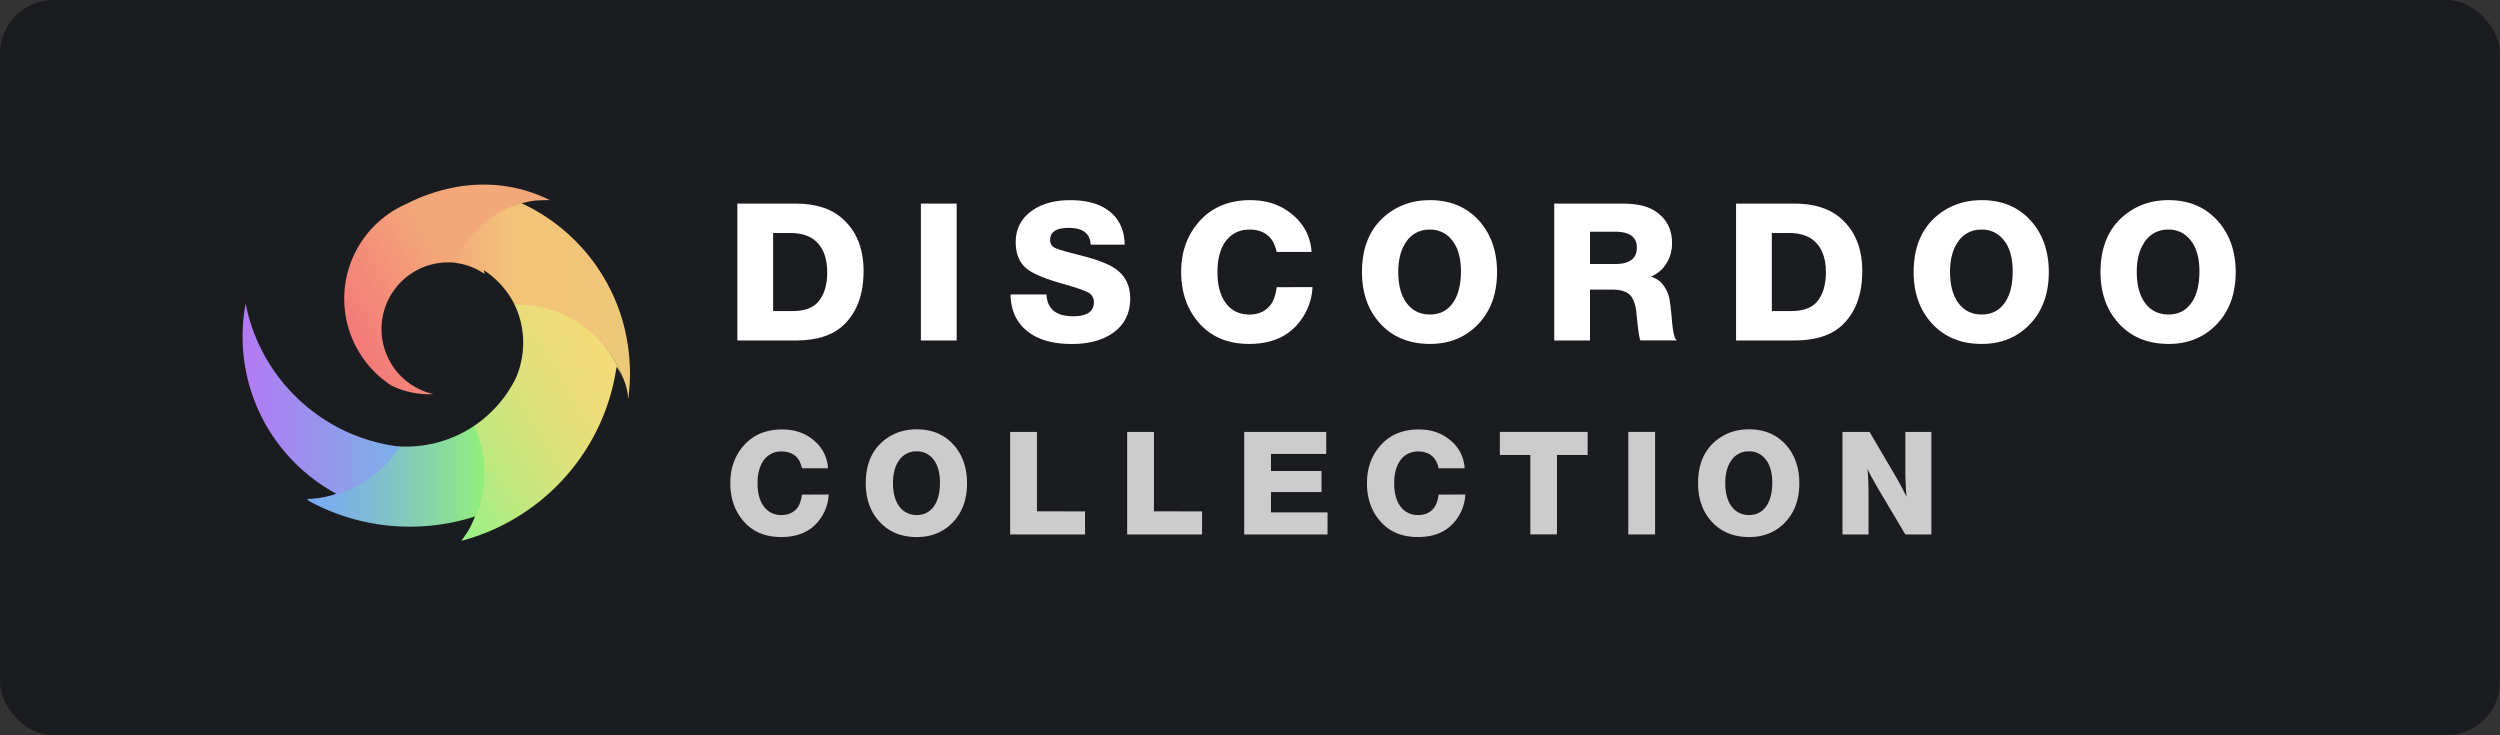
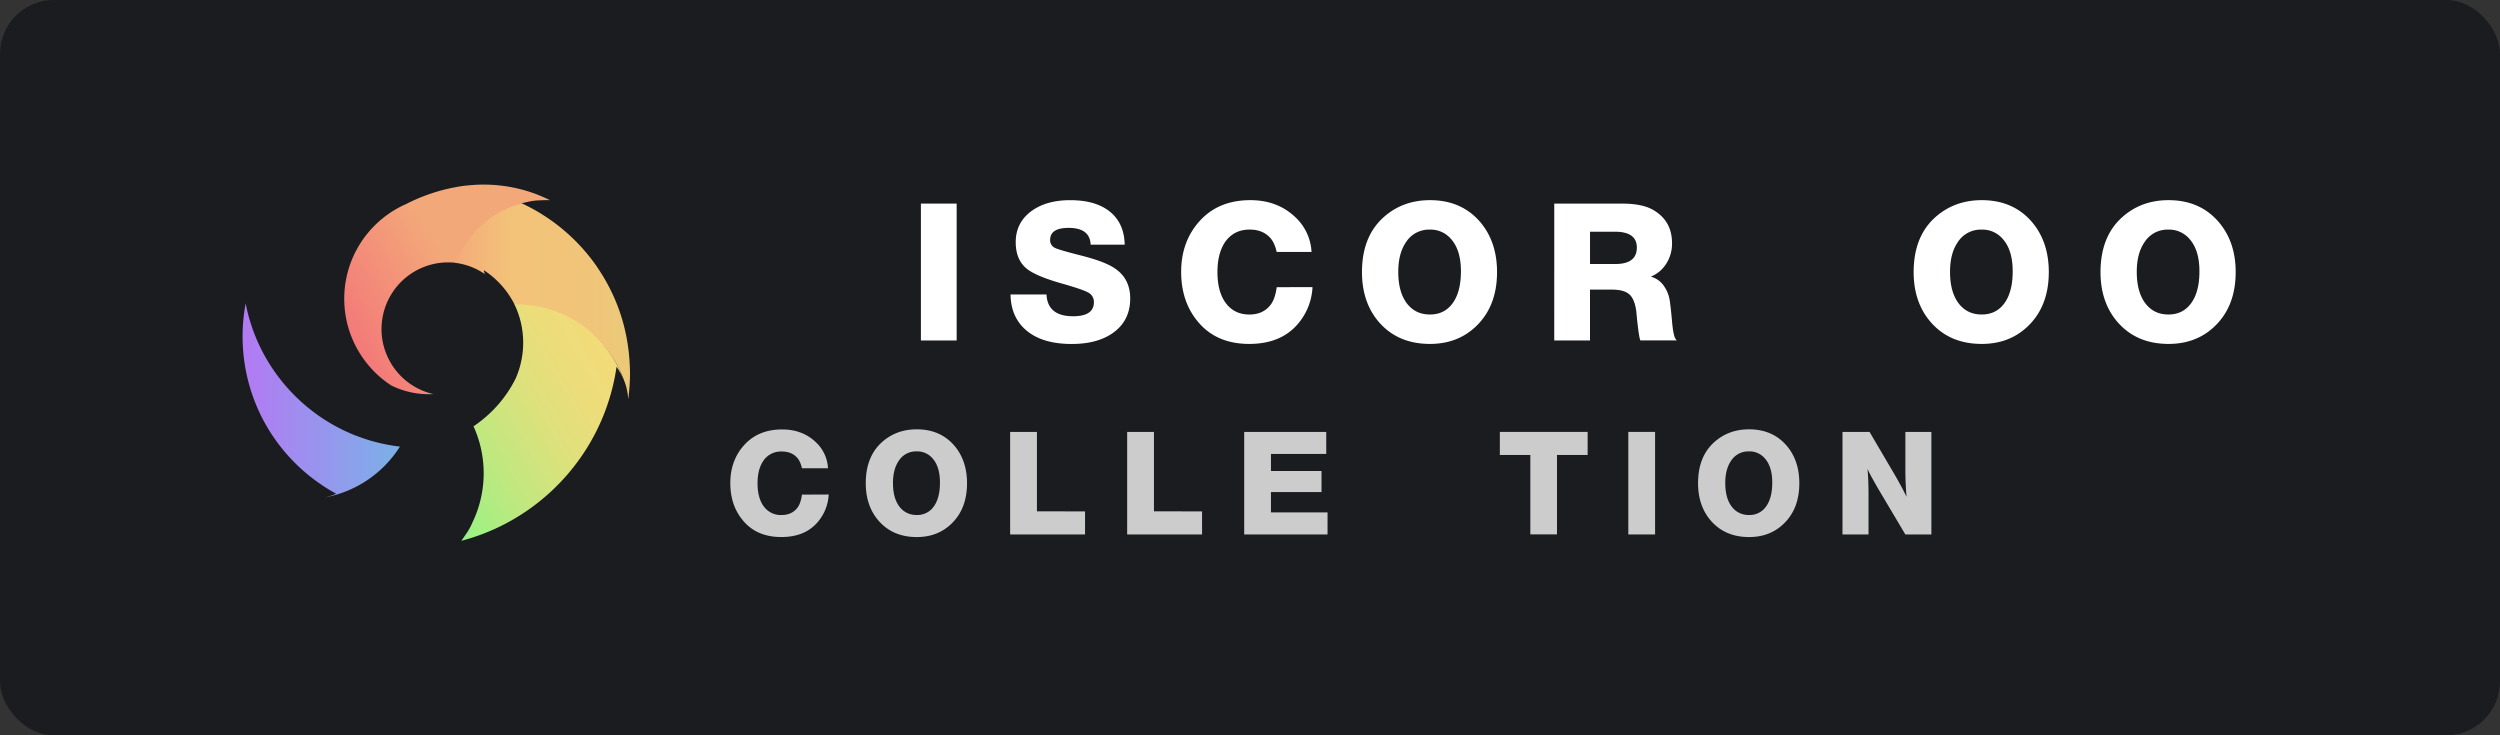
<svg xmlns="http://www.w3.org/2000/svg" id="ecd210d2-f900-4bf2-ac34-1f5d1dda8abd" data-name="Слой 1" viewBox="0 0 1920 564.71">
  <rect x="0" y="0" width="1920" height="564.71" fill="#333333" stroke="none" />
  <defs>
    <style>.bf6ce342-091e-437d-b046-6557f769c056{fill:#1a1c1f;}.bfe806d9-9480-4693-945d-42d952407813{fill:url(#bd7dc44e-0443-4e7a-a44c-d2813aeedaaa);}.fef87a7e-b421-4da4-93ab-b65a0c7e1151{fill:url(#ab0158e8-916d-44b9-8f6e-1a07239d002a);}.b6157cc6-549c-40ea-b299-cae1f63b5cc3{fill:url(#e7e0f074-29f3-4987-8704-12606ec4411d);}.e8c78d44-5d8f-489b-b274-0c2a2b20daf7{fill:url(#f9623e6f-5945-41b9-b5b3-193e04f48fb8);}.ad07f6c6-ae4b-4a42-a4ae-4b063828020b{fill:url(#b107c805-f079-4a58-8443-9633ff8ee488);}.e9ef2e67-456c-4151-b2cc-9a366db068c7{fill:#fff;}.e8da3a1b-91c3-41a9-a6e6-29e671701e84{fill:#ccc;}</style>
    <linearGradient id="bd7dc44e-0443-4e7a-a44c-d2813aeedaaa" x1="344.3" y1="908.6" x2="478.68" y2="908.6" gradientUnits="userSpaceOnUse">
      <stop offset="0" stop-color="#f3a879" />
      <stop offset="0.06" stop-color="#f3ad79" />
      <stop offset="0.37" stop-color="#f3c379" />
      <stop offset="0.81" stop-color="#f1c579" />
      <stop offset="1" stop-color="#ebc979" />
    </linearGradient>
    <linearGradient id="ab0158e8-916d-44b9-8f6e-1a07239d002a" x1="321.51" y1="1036.4" x2="469.79" y2="950.79" gradientUnits="userSpaceOnUse">
      <stop offset="0" stop-color="#95f385" />
      <stop offset="0.06" stop-color="#9ef184" />
      <stop offset="0.34" stop-color="#c3e77f" />
      <stop offset="0.59" stop-color="#dde17c" />
      <stop offset="0.82" stop-color="#eddc7a" />
      <stop offset="1" stop-color="#f3db79" />
    </linearGradient>
    <linearGradient id="e7e0f074-29f3-4987-8704-12606ec4411d" x1="235.75" y1="1043.56" x2="371.95" y2="1043.56" gradientUnits="userSpaceOnUse">
      <stop offset="0" stop-color="#79aaf3" />
      <stop offset="0.15" stop-color="#7bafea" />
      <stop offset="0.39" stop-color="#7fbdd1" />
      <stop offset="0.69" stop-color="#87d4a9" />
      <stop offset="1" stop-color="#90f079" />
    </linearGradient>
    <linearGradient id="f9623e6f-5945-41b9-b5b3-193e04f48fb8" x1="269.67" y1="937.71" x2="430.24" y2="845.01" gradientUnits="userSpaceOnUse">
      <stop offset="0" stop-color="#f37979" />
      <stop offset="0.5" stop-color="#f3a879" />
    </linearGradient>
    <linearGradient id="b107c805-f079-4a58-8443-9633ff8ee488" x1="186.25" y1="985.28" x2="307.11" y2="985.28" gradientUnits="userSpaceOnUse">
      <stop offset="0" stop-color="#b379f3" />
      <stop offset="1" stop-color="#7bb1e7" />
    </linearGradient>
  </defs>
  <rect class="bf6ce342-091e-437d-b046-6557f769c056" width="1920" height="564.71" rx="41.34" />
  <path class="bfe806d9-9480-4693-945d-42d952407813" d="M483.39,953.82h0q-.43-6.07-1.37-12A141.19,141.19,0,0,0,477,920.36q-1.56-4.89-3.46-9.61a142.93,142.93,0,0,0-14.09-26.6c-.35-.52-.69-1-1-1.55a144.16,144.16,0,0,0-58-48.8c1.15-.4,2.33-.74,3.52-1a73.65,73.65,0,0,0-54.47,46.83,50.87,50.87,0,0,1,22.81,8.61c-.3-1-.55-2-.77-3a68.19,68.19,0,0,1,23,25.13v0c.42.79.82,1.59,1.21,2.39.62,0,1.24,0,1.87,0a86.84,86.84,0,0,1,74.61,42.34,85.25,85.25,0,0,1,7.17,15.13,41.7,41.7,0,0,1,1.68,5.14.37.37,0,0,1,0,.09,43.64,43.64,0,0,1,1.35,9c.1-.76.21-1.53.31-2.3,0,0,0,0,0,0a146.21,146.21,0,0,0,1.11-18Q483.76,958.93,483.39,953.82Z" transform="translate(0 -677.77)" />
  <path class="fef87a7e-b421-4da4-93ab-b65a0c7e1151" d="M471.61,954A86.84,86.84,0,0,0,397,911.63c-.62,0-1.24,0-1.87,0,.58,1.19,1.12,2.39,1.63,3.62a68.06,68.06,0,0,1,1.67,46.91c-.66,2-1.43,4-2.27,6q-1.25,2.51-2.62,4.93a95.1,95.1,0,0,1-9.19,13.34c-1.71,2.08-3.5,4.09-5.38,6a95.89,95.89,0,0,1-15.31,12.74,87.13,87.13,0,0,1-.59,73.38q-.17.38-.36.75h0a43.75,43.75,0,0,1-4.93,8.76c-1.1,1.73-2.28,3.42-3.5,5.06a161.21,161.21,0,0,0,26.08-9.3h0a162.63,162.63,0,0,0,54.51-40.58h0a163.39,163.39,0,0,0,11.32-14.46,161.26,161.26,0,0,0,27.31-69.3,43.88,43.88,0,0,1,5.27,9.6A85.15,85.15,0,0,0,471.61,954Z" transform="translate(0 -677.77)" />
-   <path class="b6157cc6-549c-40ea-b299-cae1f63b5cc3" d="M364.13,1004.84a94.33,94.33,0,0,1-50.59,15.9l-2,0c-1.86,0-3.71,0-5.55-.16a87,87,0,0,1-58.26,39.17,40.89,40.89,0,0,1-4.16.63h0c-2.55.32-5.15.53-7.77.63.47.5.95,1,1.43,1.49a160.78,160.78,0,0,0,44.33,16.33,163.37,163.37,0,0,0,77.55-2.7q2.9-.83,5.75-1.75c-.38,1.29-.82,2.56-1.31,3.79l.05,0a87.08,87.08,0,0,0,.58-73.38Z" transform="translate(0 -677.77)" />
  <path class="e8c78d44-5d8f-489b-b274-0c2a2b20daf7" d="M398.39,822.74h0a115,115,0,0,0-27-3.2c-3.6,0-7.17.17-10.68.5-1,.09-2,.19-3,.31l-.33,0q-2.73.33-5.42.79h0c-1.54.26-3.06.55-4.57.87l-.1,0a138.74,138.74,0,0,0-35.24,12.39h0a79.61,79.61,0,0,0-44.71,51.3h0a78.14,78.14,0,0,0-2,9.09,76.49,76.49,0,0,0-.83,7.91c-.09,1.49-.13,3-.13,4.52a79.09,79.09,0,0,0,1.33,14.53,76.36,76.36,0,0,0,2.7,10.51,79.59,79.59,0,0,0,32.18,41.61h0a65.79,65.79,0,0,0,13.61,4.88c2,.47,4.08.86,6.17,1.15a65.85,65.85,0,0,0,9.16.63c1.13,0,2.25,0,3.37-.09a51.22,51.22,0,0,1,11.37-101.17,52.29,52.29,0,0,1,6.17.37A73.63,73.63,0,0,1,405,832.89h0a43.63,43.63,0,0,1,5.76-1q2.14-.24,4.35-.27h0c1.48-.09,3-.14,4.46-.14,1,0,1.92,0,2.87.06A113.64,113.64,0,0,0,398.39,822.74Z" transform="translate(0 -677.77)" />
  <path class="ad07f6c6-ae4b-4a42-a4ae-4b063828020b" d="M305.57,1020.57h0c-3.41-.44-6.79-1-10.11-1.7-3.78-.77-7.51-1.71-11.17-2.79s-7.28-2.33-10.83-3.71l0,0h0l-.05,0-.05,0q-2.85-1.11-5.64-2.36h0a137.18,137.18,0,0,1-43.13-30.22c-1.07-1.11-2.13-2.24-3.16-3.39a136.71,136.71,0,0,1-32.77-65.62,137.84,137.84,0,0,0,11.75,86.15c1,2.08,2.12,4.14,3.25,6.17h0c.8,1.42,1.61,2.82,2.45,4.21a137.94,137.94,0,0,0,52.06,49.61,44,44,0,0,1-9.27,3,87,87,0,0,0,58.26-39.18Z" transform="translate(0 -677.77)" />
-   <path class="e9ef2e67-456c-4151-b2cc-9a366db068c7" d="M566.3,834.13h44.93q23.06,0,36,11.75,16,14.39,16,40.08,0,26.58-15,41.11-12.48,12.2-37.15,12.19H566.3Zm27.46,22.61v59.91h15.12q12.92,0,19.09-6.61,7.34-8.07,7.34-23.2,0-17.18-10.13-25-6.9-5.13-18.21-5.14Z" transform="translate(0 -677.77)" />
  <path class="e9ef2e67-456c-4151-b2cc-9a366db068c7" d="M734.71,834.13V939.26H707.25V834.13Z" transform="translate(0 -677.77)" />
  <path class="e9ef2e67-456c-4151-b2cc-9a366db068c7" d="M863.76,865.7H837.63q-.58-12.91-16.88-12.92-14.25,0-14.25,9.25a6.43,6.43,0,0,0,3.82,6.17q3.23,1.6,20.7,6,16.59,4.27,24.08,9Q868,891.11,868,907q0,17.32-13.65,26.72-11.89,8.22-31.28,8.22-23.49,0-35.82-11.3-10.87-9.84-11.16-26.73h27.6q.88,16.74,20.41,16.74,16,0,16-10.72a8,8,0,0,0-4.19-7.41q-4.19-2.43-20.77-7.12-20.13-5.73-27-11.6-8.07-6.9-8.07-20,0-15.56,12.92-24.52,11.29-7.78,28.92-7.78,21,0,32,10.13Q863.47,850.43,863.76,865.7Z" transform="translate(0 -677.77)" />
  <path class="e9ef2e67-456c-4151-b2cc-9a366db068c7" d="M1008,898.29a46.6,46.6,0,0,1-11.31,28.34q-13.07,15.27-37.29,15.27-25.85,0-40.09-17.91-12.18-15.12-12.18-37.44,0-23.06,13.95-38.76,14.54-16.31,39.2-16.3,20.55,0,34.21,12.77a39.23,39.23,0,0,1,12.77,27H980.49q-1.62-7.2-5-10.87-5.73-6.3-15.71-6.31-12.35,0-19.09,9.84Q935,872.6,935,886.7q0,16.29,7.34,25,6.47,7.64,17.18,7.63,11,0,16.74-8.08,3.09-4.4,4.26-12.92Z" transform="translate(0 -677.77)" />
  <path class="e9ef2e67-456c-4151-b2cc-9a366db068c7" d="M1098.24,831.49q24.52,0,39,17.32,12.48,15.13,12.49,37.89,0,26.28-16.16,41.69-14.08,13.51-35.38,13.51-25,0-39.64-17.32Q1046,909.6,1046,886.7q0-26.3,15.56-41.12Q1076.51,831.5,1098.24,831.49Zm-.15,22.61a21,21,0,0,0-18.5,10q-5.71,8.52-5.72,22.47,0,16.29,7.34,25.11,6.45,7.64,17,7.63,11.16,0,17.47-8.74t6.32-24.44q0-16-7.35-24.52A20.65,20.65,0,0,0,1098.09,854.1Z" transform="translate(0 -677.77)" />
  <path class="e9ef2e67-456c-4151-b2cc-9a366db068c7" d="M1193.67,834.13h51.83q16,0,24.37,5,14.25,8.37,14.25,25.4a28.5,28.5,0,0,1-4.41,15.71,25.14,25.14,0,0,1-11.89,10,17.71,17.71,0,0,1,10.57,7.93,26,26,0,0,1,3.6,8.44q.94,4.33,2.27,19.6,1,9.69,2.65,12l.88,1h-28q-1.32-3.09-3.08-22-1.17-9.54-5.28-13.28T1238,900.2h-16.88v39.06h-27.46Zm27.46,21.59v24.81h19.38q16.59,0,16.59-12.63,0-12.18-16.88-12.18Z" transform="translate(0 -677.77)" />
-   <path class="e9ef2e67-456c-4151-b2cc-9a366db068c7" d="M1333.3,834.13h44.93q23.05,0,36,11.75,16,14.39,16,40.08,0,26.58-15,41.11-12.48,12.2-37.15,12.19H1333.3Zm27.46,22.61v59.91h15.12q12.91,0,19.09-6.61,7.33-8.07,7.34-23.2,0-17.18-10.13-25-6.9-5.13-18.21-5.14Z" transform="translate(0 -677.77)" />
  <path class="e9ef2e67-456c-4151-b2cc-9a366db068c7" d="M1522,831.49q24.51,0,39,17.32,12.48,15.13,12.48,37.89,0,26.28-16.15,41.69-14.08,13.51-35.38,13.51-25,0-39.64-17.32-12.63-15-12.63-37.88,0-26.3,15.56-41.12Q1500.25,831.5,1522,831.49Zm-.15,22.61a21,21,0,0,0-18.5,10q-5.73,8.52-5.72,22.47,0,16.29,7.34,25.11,6.45,7.64,17,7.63,11.16,0,17.47-8.74t6.31-24.44q0-16-7.34-24.52A20.65,20.65,0,0,0,1521.82,854.1Z" transform="translate(0 -677.77)" />
  <path class="e9ef2e67-456c-4151-b2cc-9a366db068c7" d="M1665.42,831.49q24.51,0,39,17.32Q1717,863.95,1717,886.7q0,26.28-16.15,41.69-14.1,13.51-35.38,13.51-25,0-39.65-17.32-12.63-15-12.62-37.88,0-26.3,15.56-41.12Q1643.68,831.5,1665.42,831.49Zm-.15,22.61a21,21,0,0,0-18.5,10q-5.73,8.52-5.73,22.47,0,16.29,7.34,25.11,6.46,7.64,17,7.63,11.14,0,17.47-8.74t6.31-24.44q0-16-7.34-24.52A20.65,20.65,0,0,0,1665.27,854.1Z" transform="translate(0 -677.77)" />
  <path class="e8da3a1b-91c3-41a9-a6e6-29e671701e84" d="M636.42,1057.54a34.89,34.89,0,0,1-8.47,21.23q-9.78,11.45-27.94,11.44-19.37,0-30-13.42-9.12-11.32-9.13-28,0-17.27,10.45-29,10.89-12.21,29.37-12.21,15.41,0,25.63,9.57a29.38,29.38,0,0,1,9.57,20.24h-20c-.81-3.59-2.05-6.31-3.74-8.14q-4.29-4.73-11.77-4.73a16.36,16.36,0,0,0-14.3,7.37q-4.29,6.5-4.29,17,0,12.21,5.5,18.7a16,16,0,0,0,12.87,5.72q8.25,0,12.54-6,2.31-3.3,3.19-9.68Z" transform="translate(0 -677.77)" />
  <path class="e8da3a1b-91c3-41a9-a6e6-29e671701e84" d="M704.07,1007.49q18.38,0,29.26,13,9.34,11.33,9.35,28.38,0,19.7-12.1,31.24-10.56,10.13-26.51,10.12-18.71,0-29.7-13-9.47-11.22-9.46-28.38,0-19.69,11.66-30.8Q687.79,1007.49,704.07,1007.49Zm-.11,16.94a15.71,15.71,0,0,0-13.86,7.48q-4.29,6.38-4.29,16.83,0,12.21,5.5,18.81a15.91,15.91,0,0,0,12.76,5.72,15.24,15.24,0,0,0,13.09-6.55q4.73-6.54,4.73-18.31,0-12-5.5-18.37A15.47,15.47,0,0,0,704,1024.43Z" transform="translate(0 -677.77)" />
  <path class="e8da3a1b-91c3-41a9-a6e6-29e671701e84" d="M833.32,1070.52v17.71H775.79v-78.76h20.57v61Z" transform="translate(0 -677.77)" />
  <path class="e8da3a1b-91c3-41a9-a6e6-29e671701e84" d="M923.19,1070.52v17.71H865.66v-78.76h20.57v61Z" transform="translate(0 -677.77)" />
  <path class="e8da3a1b-91c3-41a9-a6e6-29e671701e84" d="M1018.56,1009.47v16.94H976.1v13.09h38.83v16.17H976.1v15.62h43.45v16.94h-64v-78.76Z" transform="translate(0 -677.77)" />
-   <path class="e8da3a1b-91c3-41a9-a6e6-29e671701e84" d="M1125.37,1057.54a35,35,0,0,1-8.47,21.23q-9.8,11.45-27.94,11.44-19.37,0-30-13.42-9.14-11.32-9.13-28,0-17.27,10.45-29,10.89-12.21,29.37-12.21,15.39,0,25.63,9.57a29.46,29.46,0,0,1,9.57,20.24h-20a17.64,17.64,0,0,0-3.74-8.14q-4.29-4.73-11.77-4.73a16.35,16.35,0,0,0-14.3,7.37q-4.29,6.5-4.29,17,0,12.21,5.5,18.7a16,16,0,0,0,12.87,5.72q8.25,0,12.54-6,2.31-3.3,3.19-9.68Z" transform="translate(0 -677.77)" />
  <path class="e8da3a1b-91c3-41a9-a6e6-29e671701e84" d="M1219.3,1009.47v17.71h-23.54v61H1175.3v-61h-23.42v-17.71Z" transform="translate(0 -677.77)" />
  <path class="e8da3a1b-91c3-41a9-a6e6-29e671701e84" d="M1271.11,1009.47v78.76h-20.57v-78.76Z" transform="translate(0 -677.77)" />
  <path class="e8da3a1b-91c3-41a9-a6e6-29e671701e84" d="M1343.27,1007.49q18.38,0,29.26,13,9.36,11.33,9.35,28.38,0,19.7-12.1,31.24-10.56,10.13-26.51,10.12-18.69,0-29.7-13-9.45-11.22-9.46-28.38,0-19.69,11.66-30.8Q1327,1007.49,1343.27,1007.49Zm-.11,16.94a15.71,15.71,0,0,0-13.86,7.48q-4.29,6.38-4.29,16.83,0,12.21,5.5,18.81a15.91,15.91,0,0,0,12.76,5.72,15.23,15.23,0,0,0,13.09-6.55q4.74-6.54,4.73-18.31,0-12-5.5-18.37A15.45,15.45,0,0,0,1343.16,1024.43Z" transform="translate(0 -677.77)" />
  <path class="e8da3a1b-91c3-41a9-a6e6-29e671701e84" d="M1483.3,1009.47v78.76h-20l-21.23-35.75-4.51-8a62.61,62.61,0,0,1-3.3-6.71q.77,8.68.77,20v30.47h-20v-78.76h20.79l19.58,33.33q5.72,9.9,8.8,16.5-.89-11.55-.88-20.35v-29.48Z" transform="translate(0 -677.77)" />
</svg>